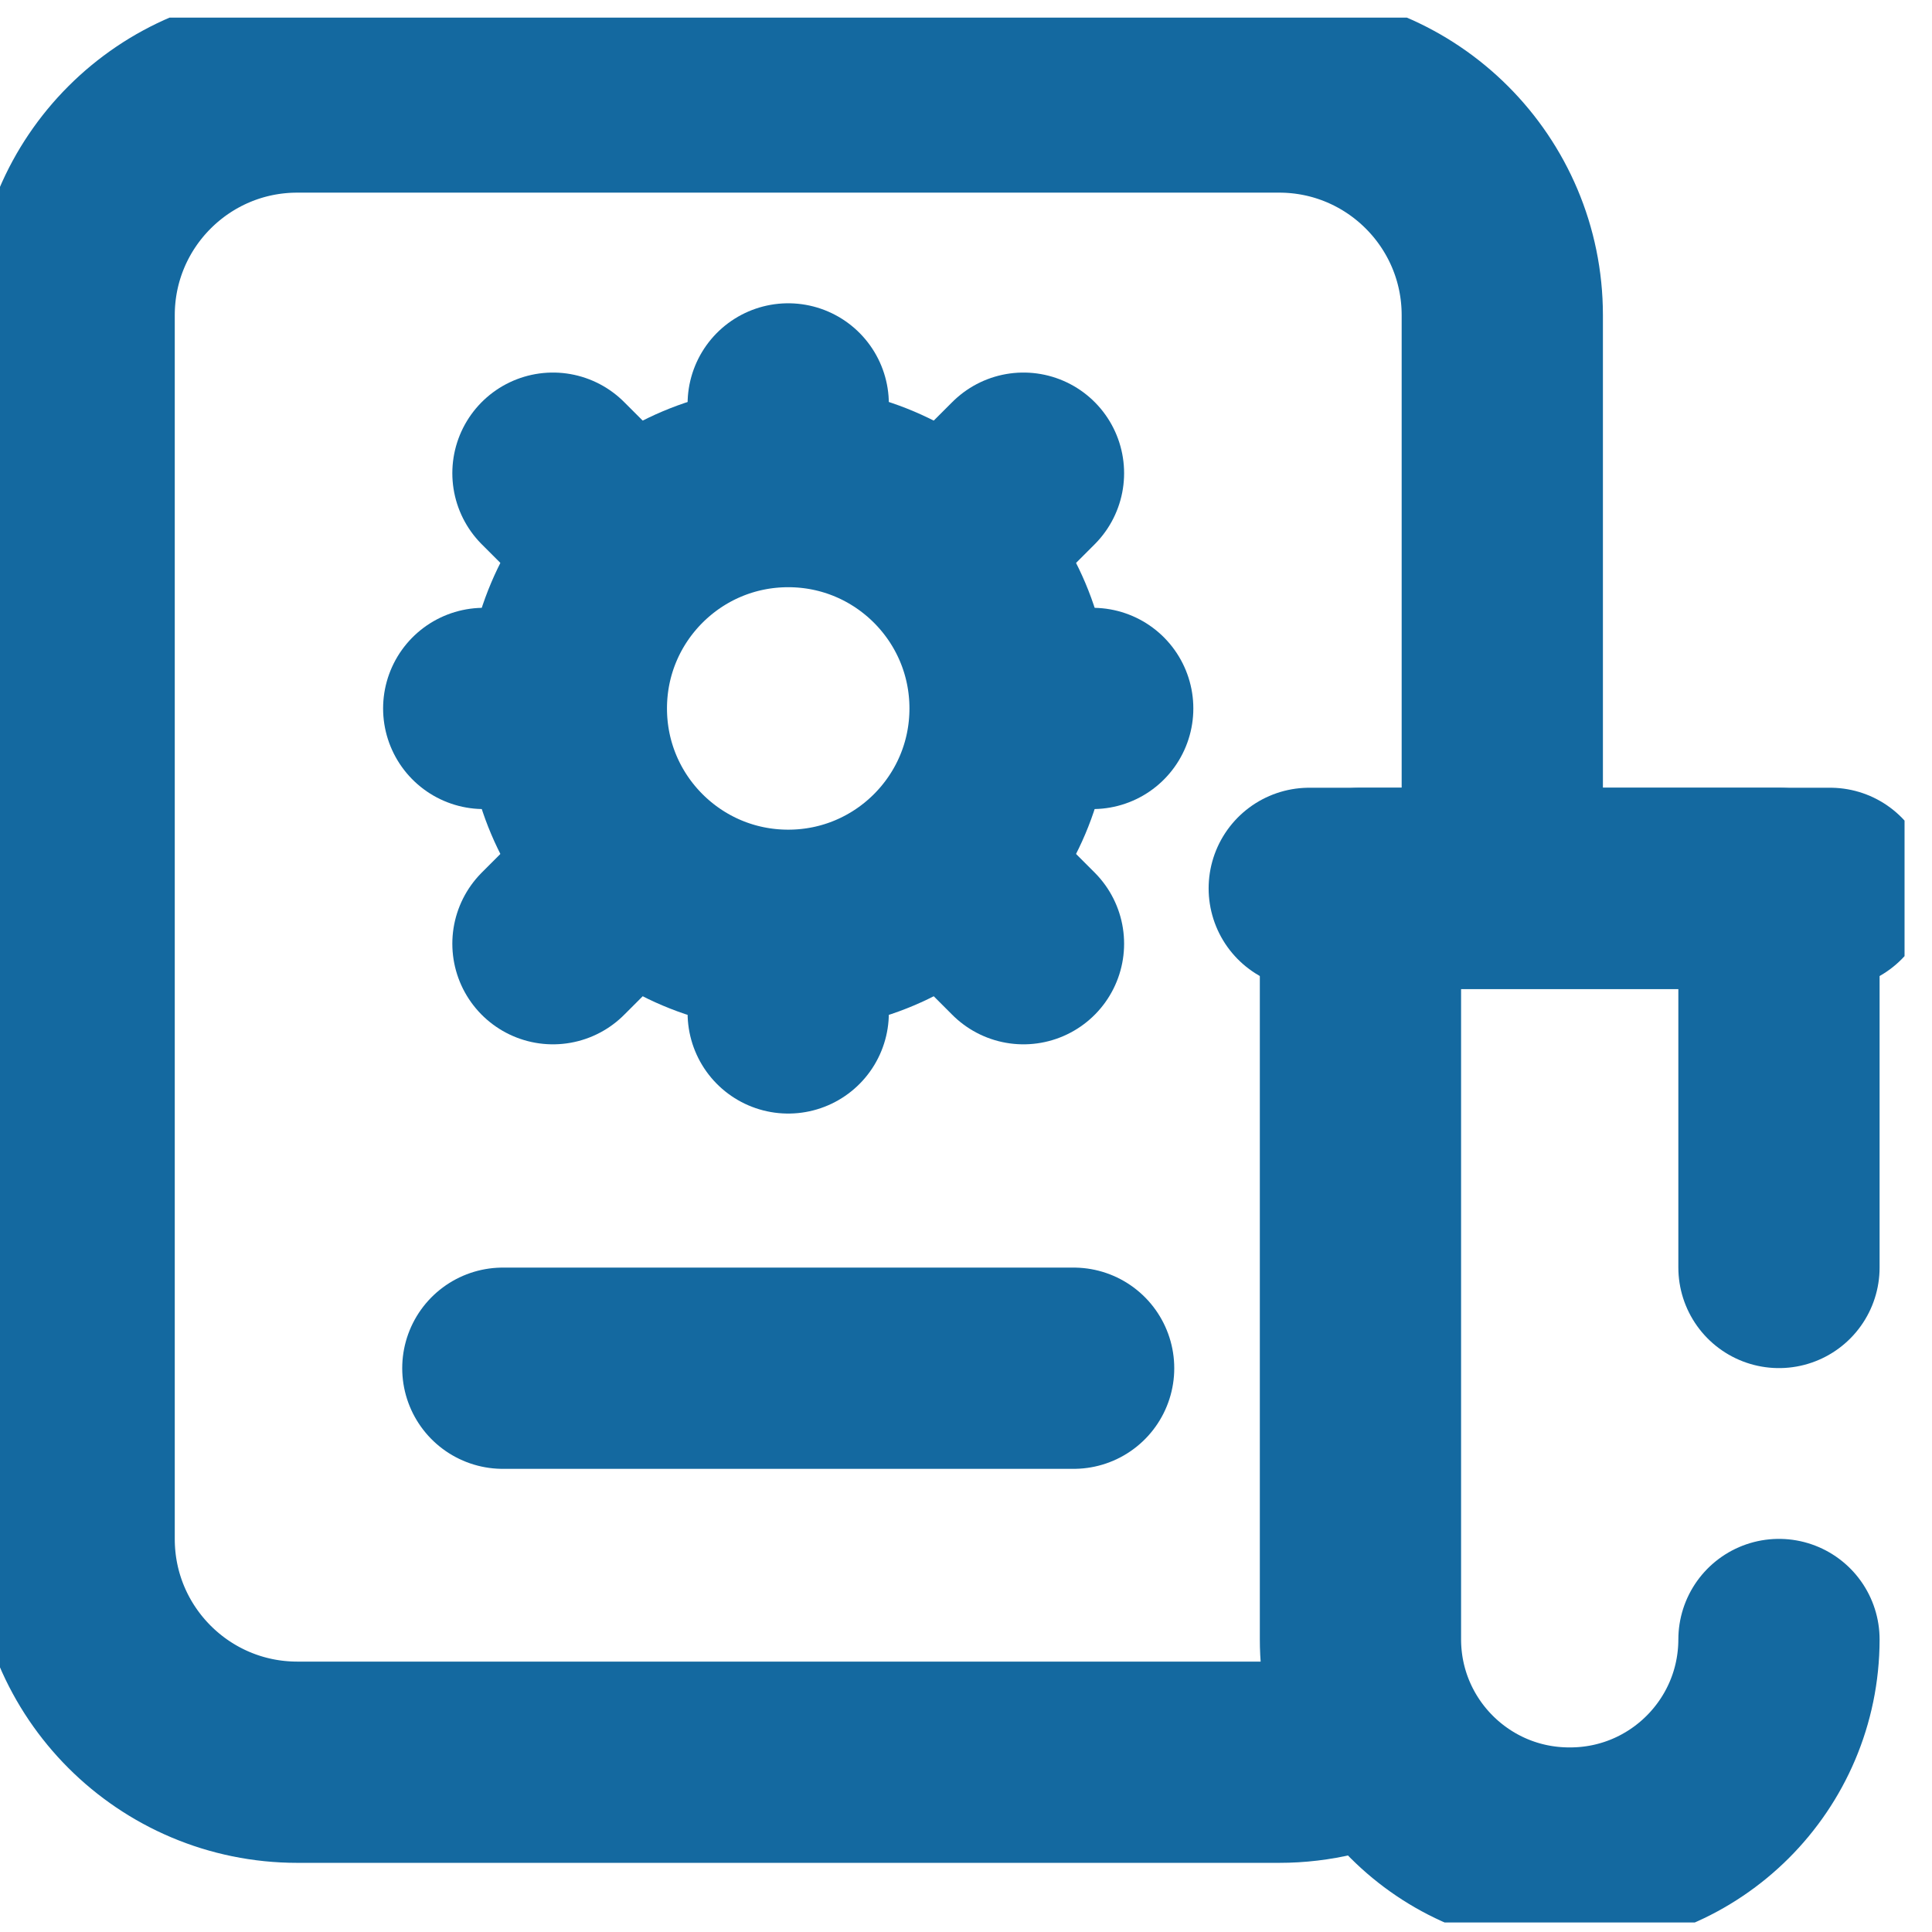
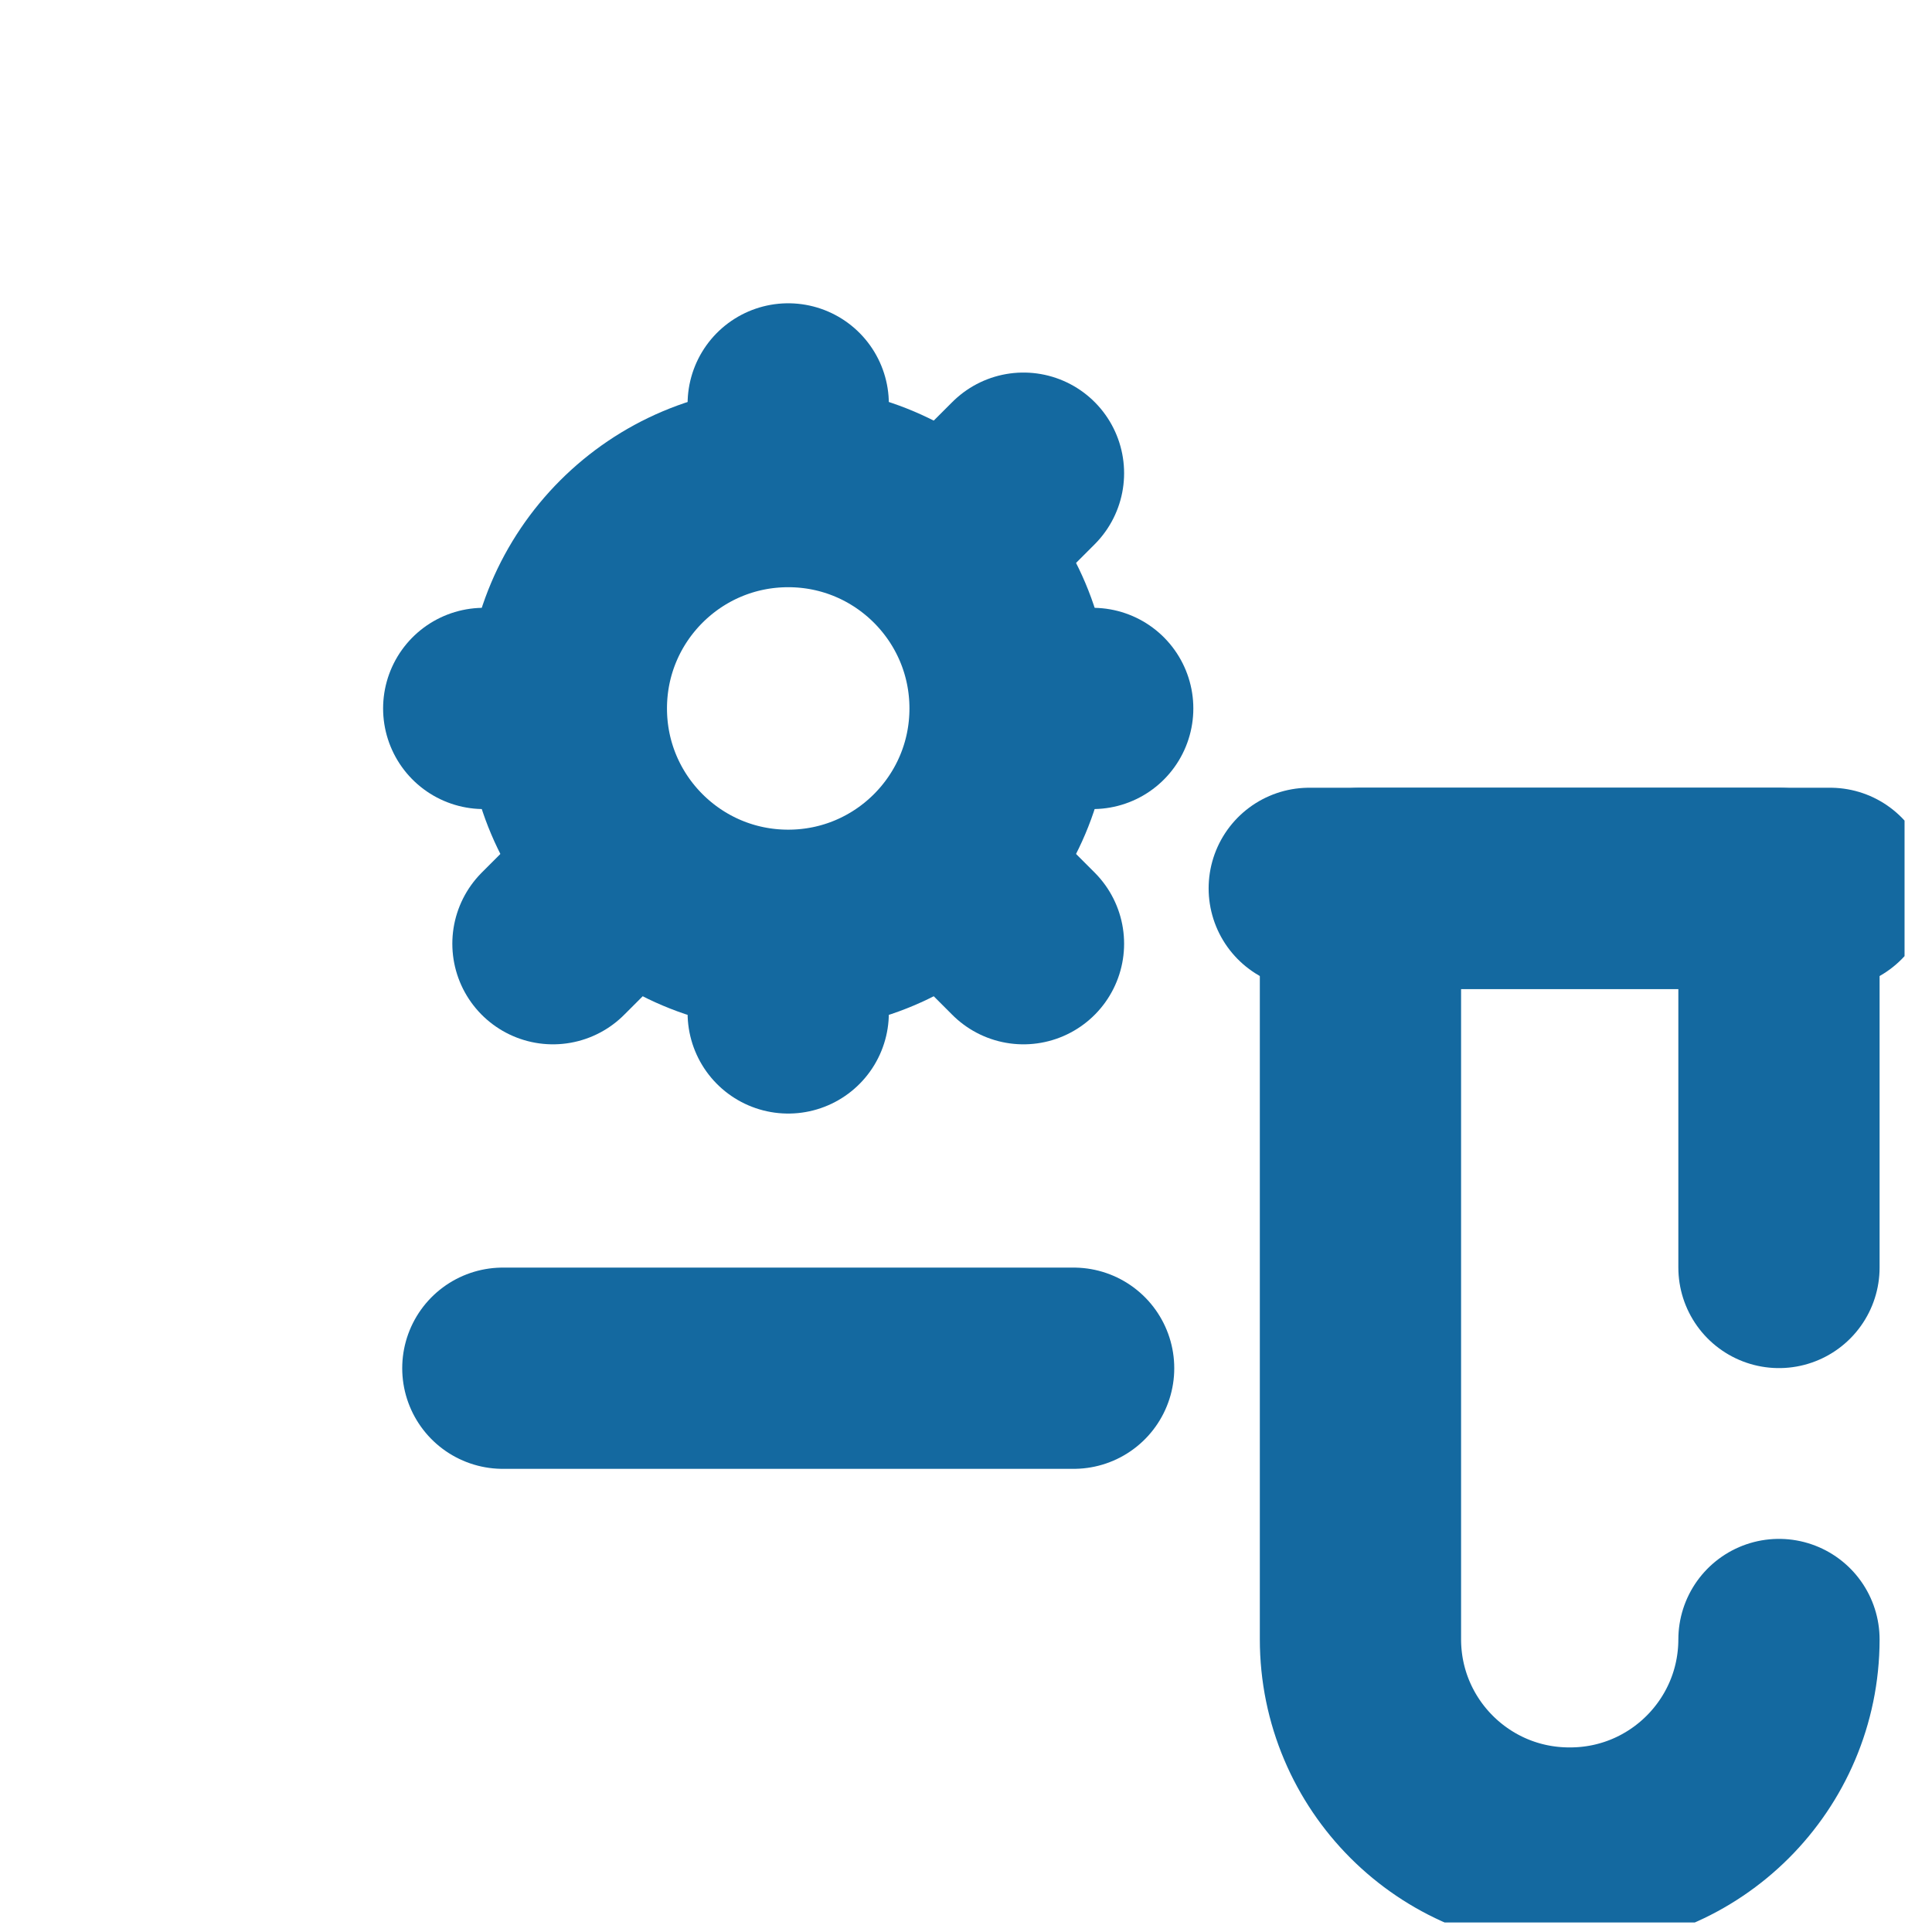
<svg xmlns="http://www.w3.org/2000/svg" width="48" height="48" viewBox="0 0 48 48" fill="none">
  <g clip-path="url(#clip0_3_262)">
-     <path d="M34.26 43.197C33.513 43.572 32.67 43.782 31.778 43.782H7.388C4.325 43.782 1.842 41.299 1.842 38.236V7.832C1.842 4.769 4.325 2.286 7.388 2.286H31.778C34.841 2.286 37.324 4.769 37.324 7.832V21.829" stroke="#1469A0" stroke-width="5" stroke-miterlimit="10" stroke-linecap="round" stroke-linejoin="round" />
    <path d="M19.583 23.113C22.627 23.113 25.095 20.645 25.095 17.601C25.095 14.557 22.627 12.089 19.583 12.089C16.539 12.089 14.071 14.557 14.071 17.601C14.071 20.645 16.539 23.113 19.583 23.113Z" stroke="#1469A0" stroke-width="5" stroke-miterlimit="10" stroke-linecap="round" stroke-linejoin="round" />
    <path d="M19.583 10.035V11.68" stroke="#1469A0" stroke-width="5" stroke-miterlimit="10" stroke-linecap="round" stroke-linejoin="round" />
    <path d="M19.583 23.521V25.166" stroke="#1469A0" stroke-width="5" stroke-miterlimit="10" stroke-linecap="round" stroke-linejoin="round" />
    <path d="M27.148 17.601H25.503" stroke="#1469A0" stroke-width="5" stroke-miterlimit="10" stroke-linecap="round" stroke-linejoin="round" />
    <path d="M13.663 17.601H12.018" stroke="#1469A0" stroke-width="5" stroke-miterlimit="10" stroke-linecap="round" stroke-linejoin="round" />
    <path d="M25.428 11.756L23.77 13.414" stroke="#1469A0" stroke-width="5" stroke-miterlimit="10" stroke-linecap="round" stroke-linejoin="round" />
    <path d="M15.397 21.787L13.738 23.446" stroke="#1469A0" stroke-width="5" stroke-miterlimit="10" stroke-linecap="round" stroke-linejoin="round" />
    <path d="M25.428 23.446L23.77 21.787" stroke="#1469A0" stroke-width="5" stroke-miterlimit="10" stroke-linecap="round" stroke-linejoin="round" />
-     <path d="M15.397 13.414L13.738 11.756" stroke="#1469A0" stroke-width="5" stroke-miterlimit="10" stroke-linecap="round" stroke-linejoin="round" />
    <path d="M12.493 33.993H26.674" stroke="#1469A0" stroke-width="5" stroke-miterlimit="10" stroke-linecap="round" stroke-linejoin="round" />
    <path d="M32.528 22.071H45.47" stroke="#1469A0" stroke-width="5" stroke-miterlimit="10" stroke-linecap="round" stroke-linejoin="round" />
    <path d="M44.198 31.49V22.071H33.8V40.725C33.8 43.591 36.123 45.914 38.989 45.914H39.009C41.872 45.914 44.194 43.595 44.198 40.733" stroke="#1469A0" stroke-width="5" stroke-miterlimit="10" stroke-linecap="round" stroke-linejoin="round" />
  </g>
  <defs>
    <clipPath id="clip0_3_262">
      <rect width="47.325" height="47.325" fill="white" transform="translate(-0.007 0.438)" />
    </clipPath>
  </defs>
</svg>